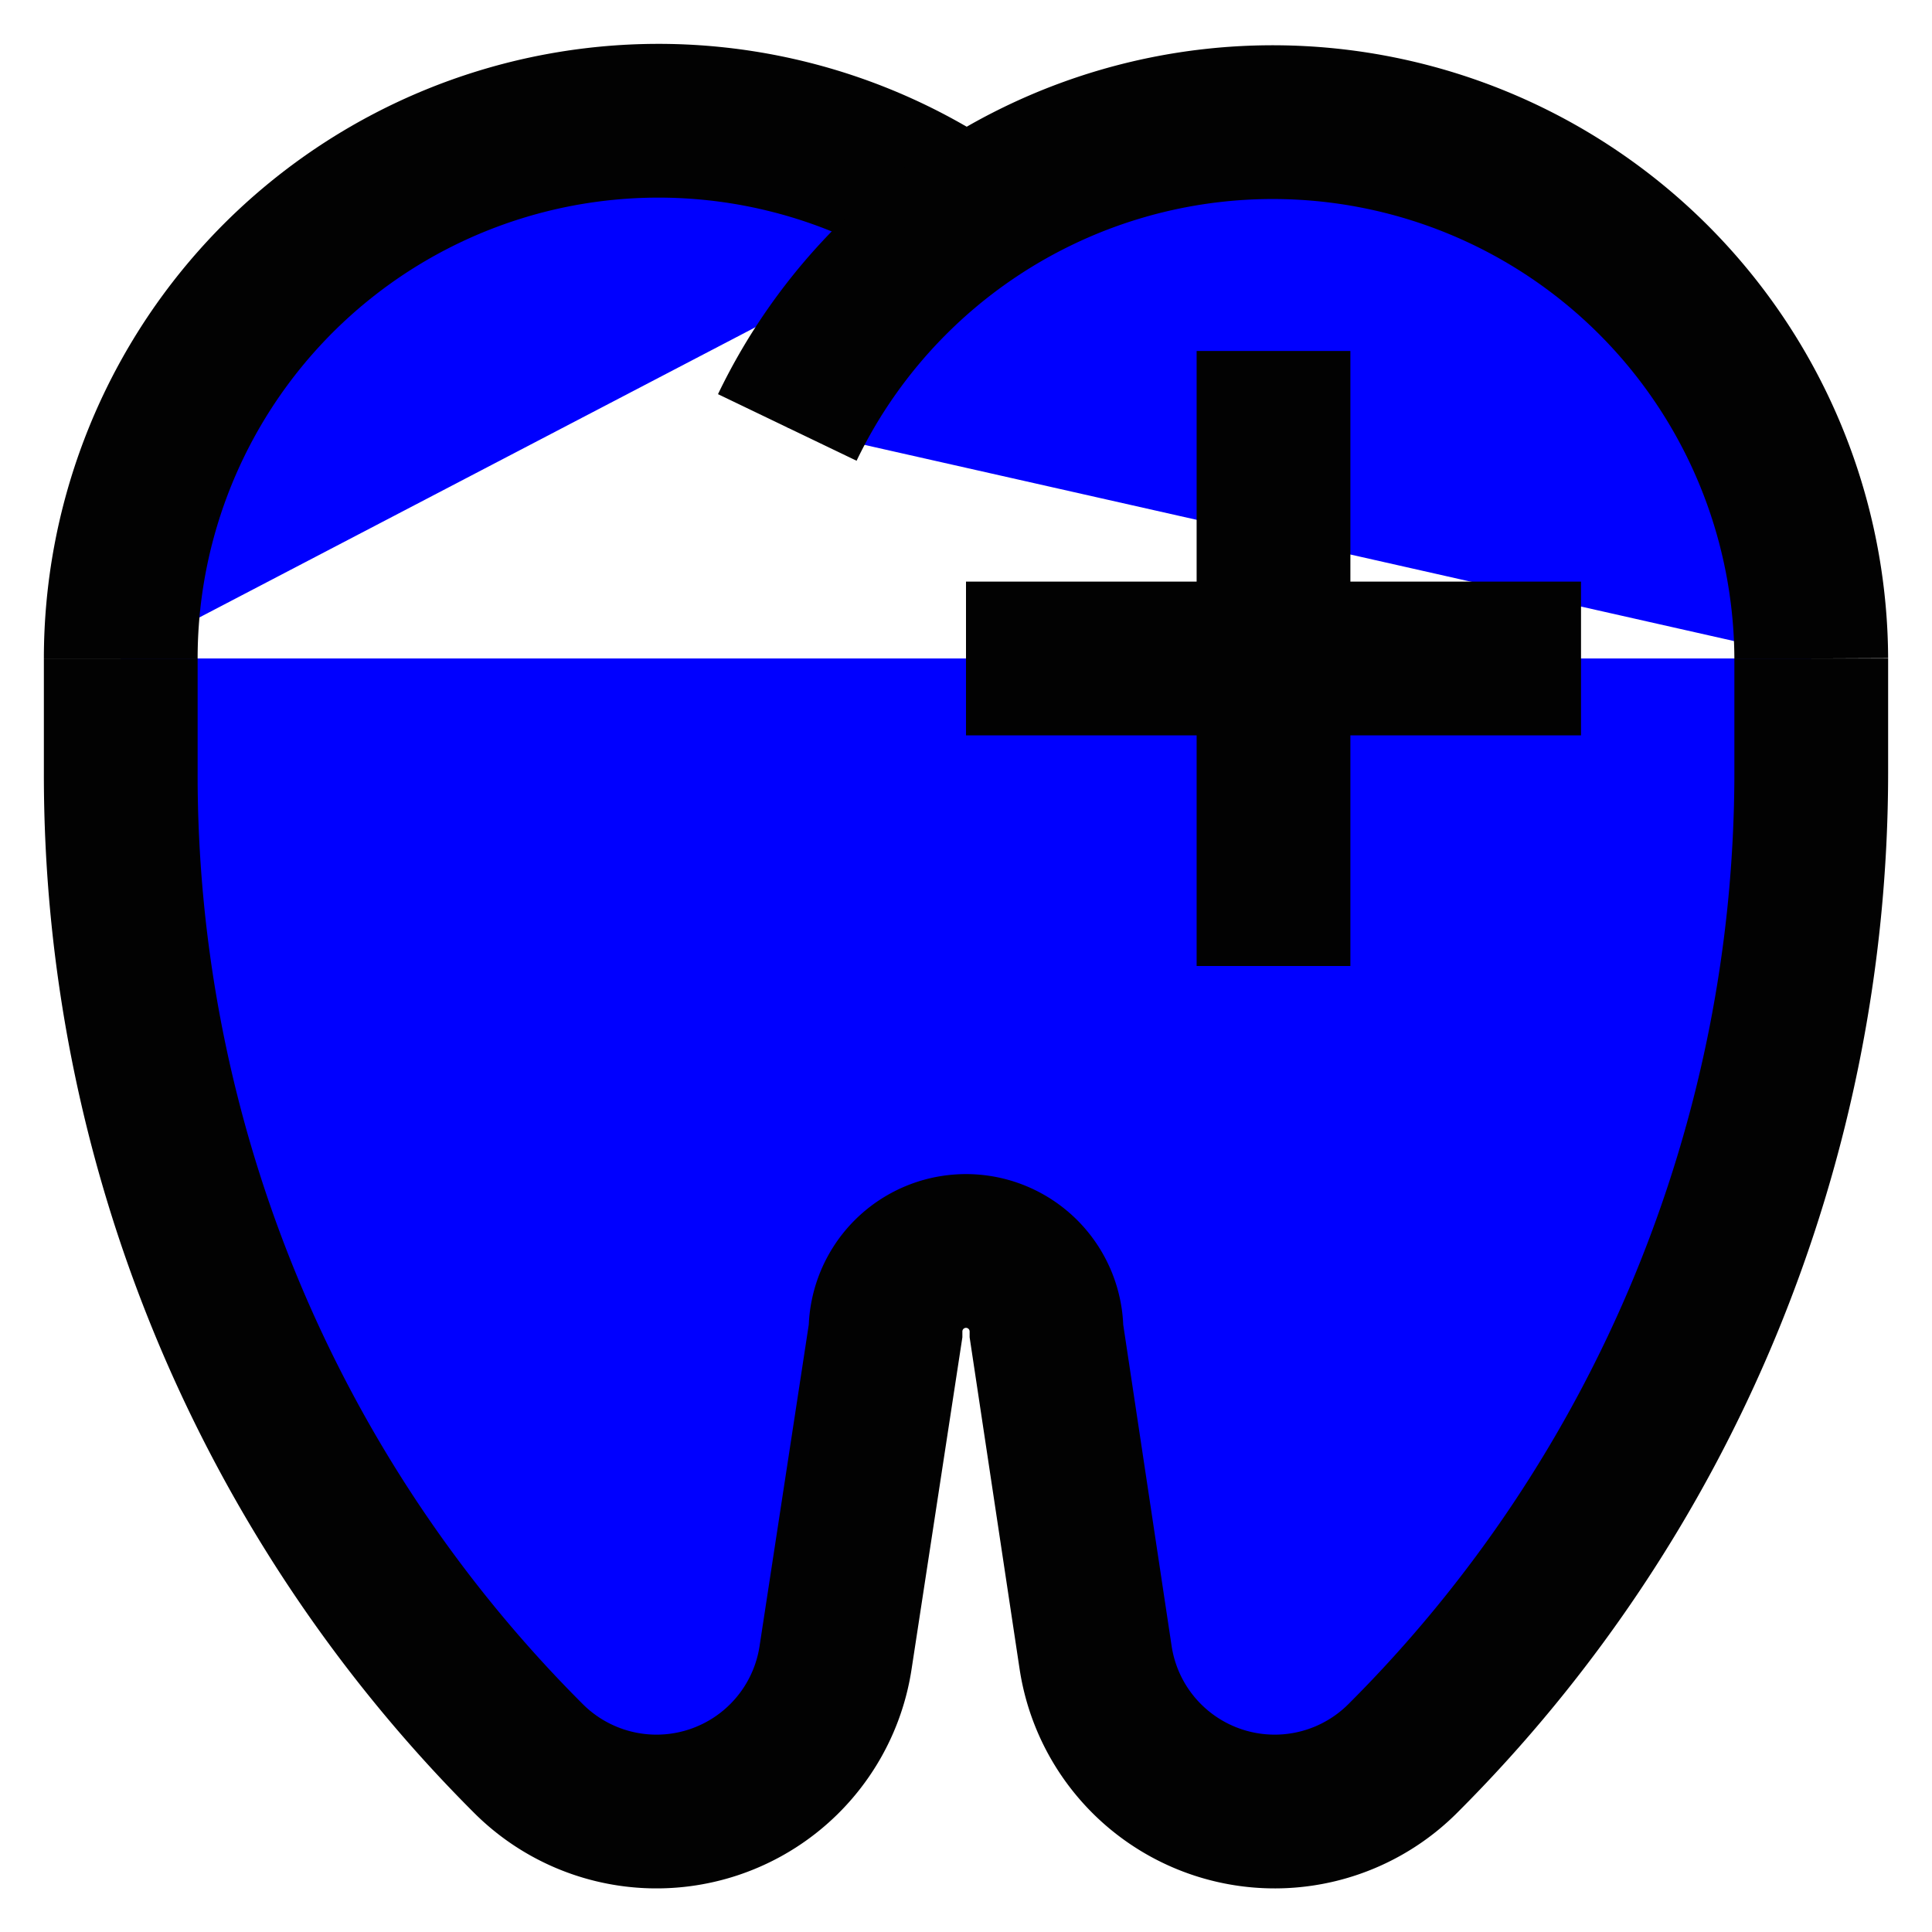
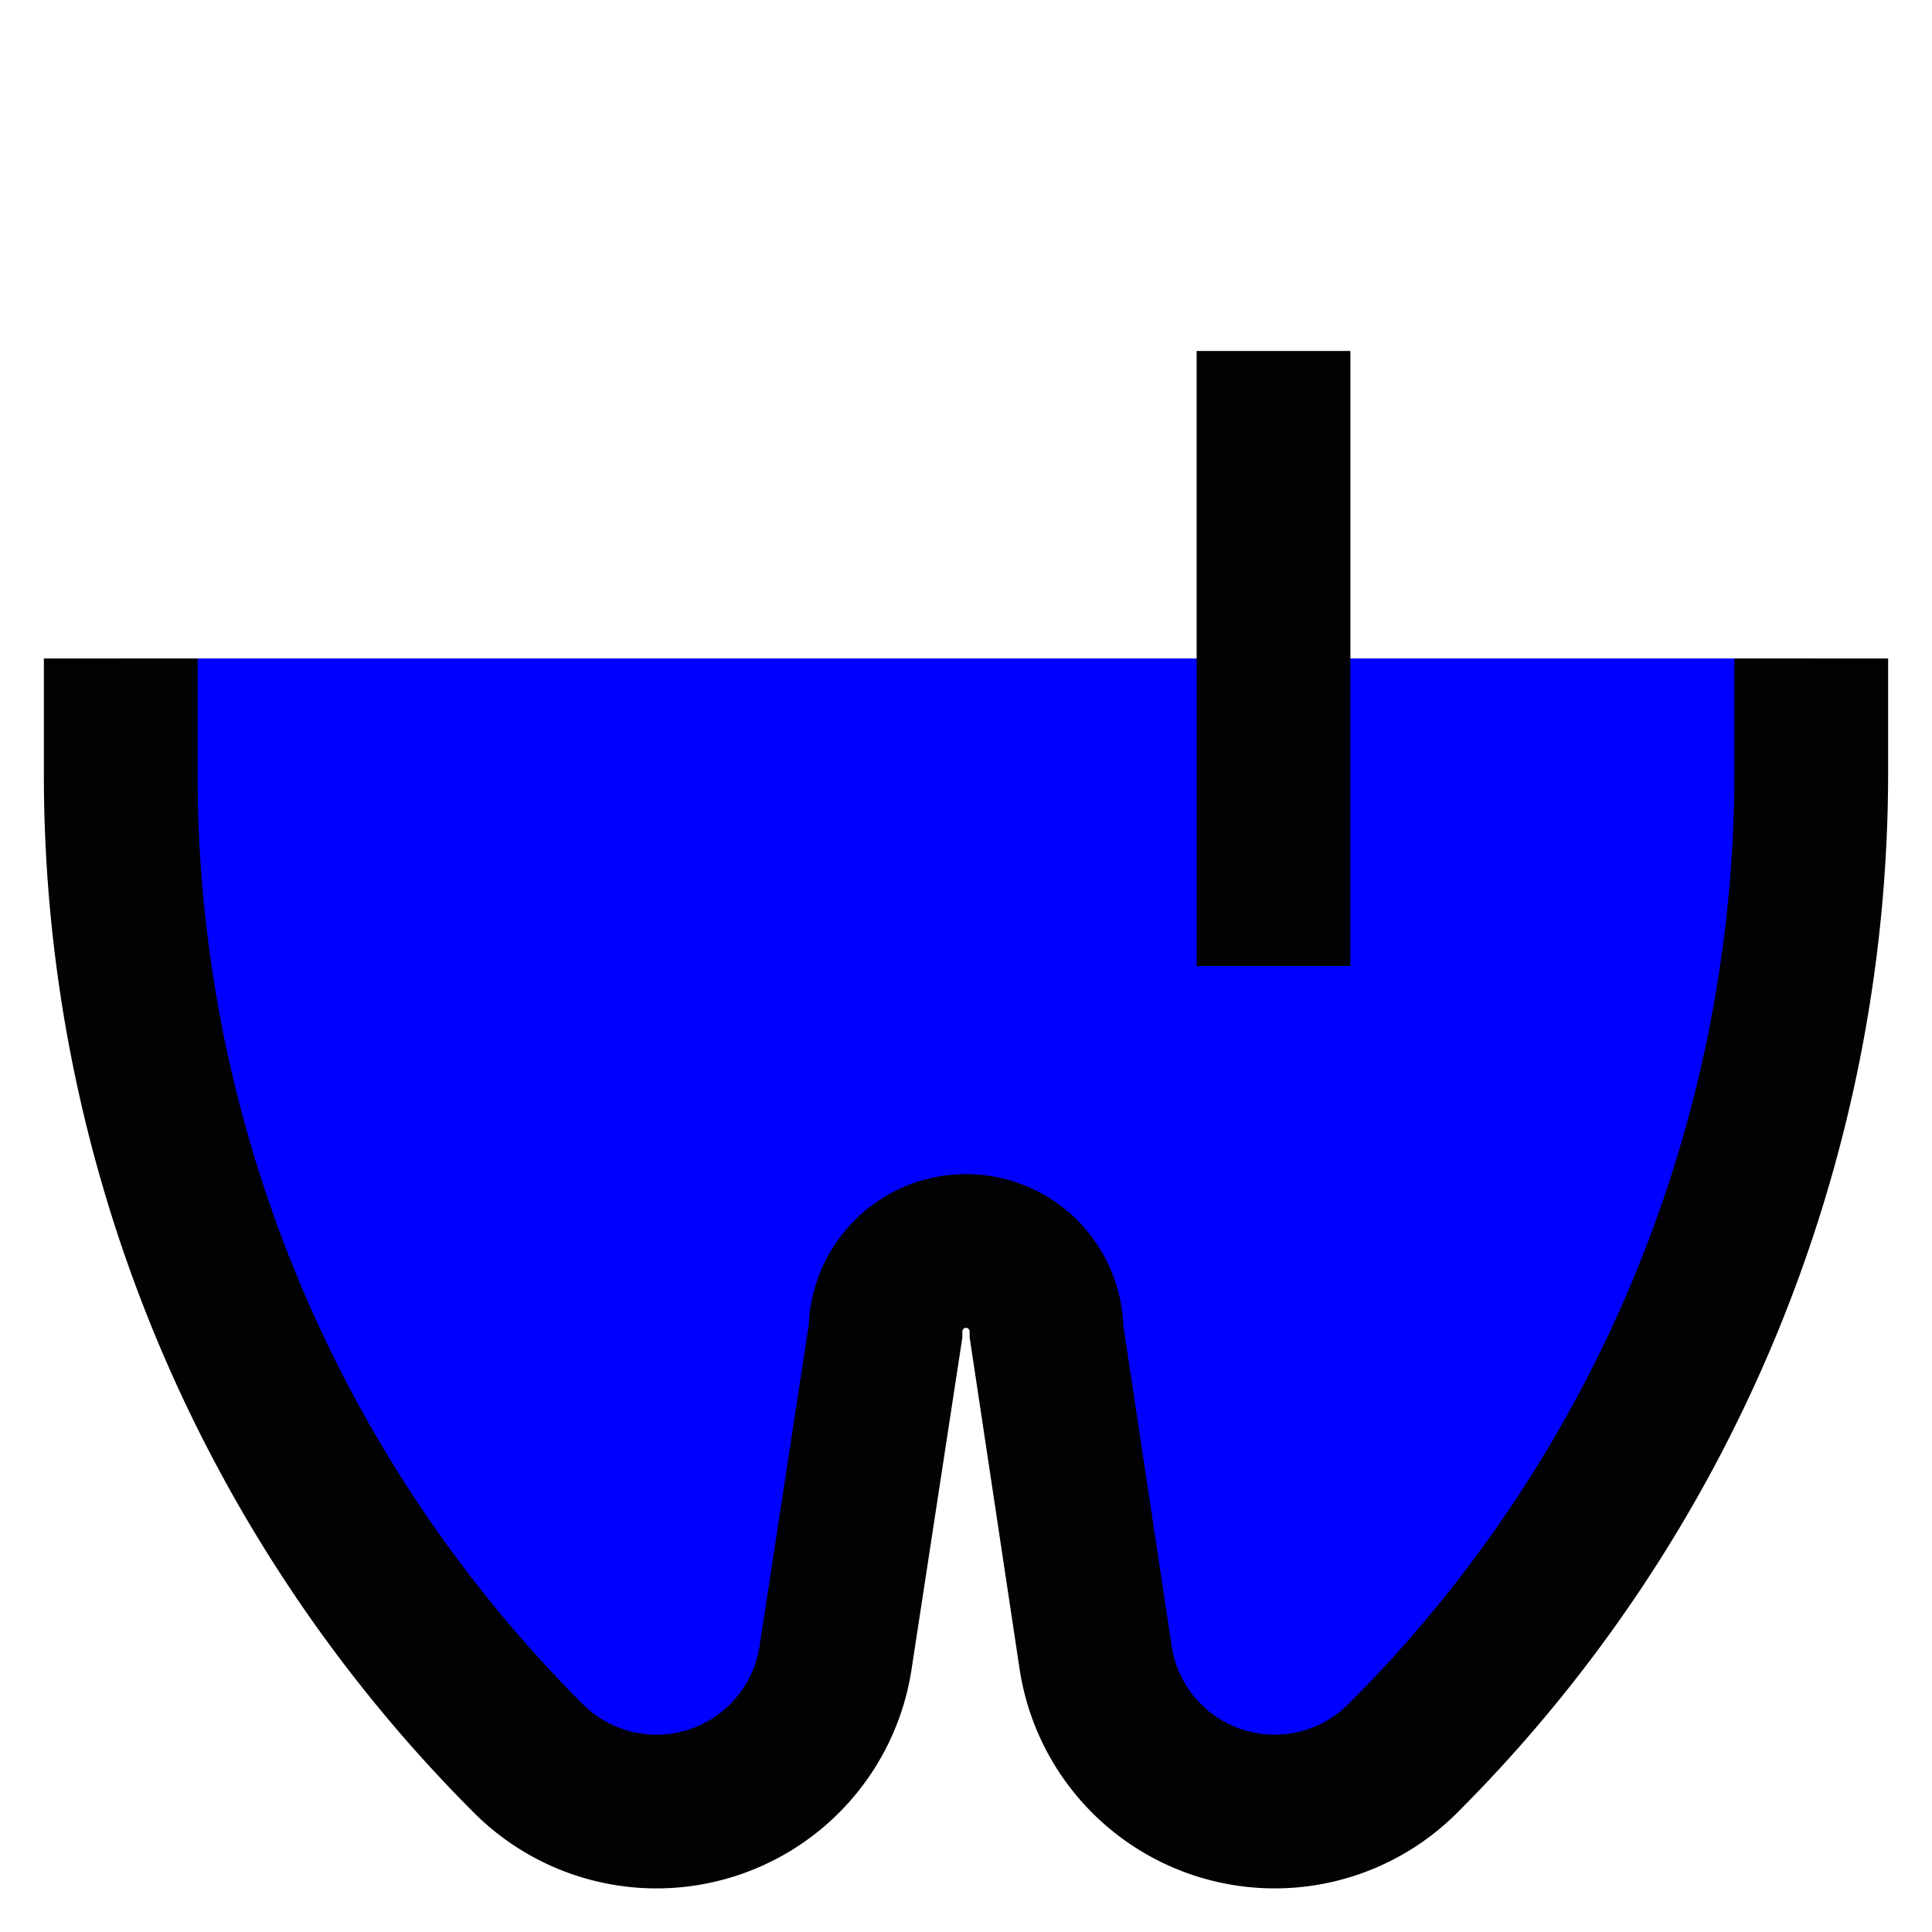
<svg xmlns="http://www.w3.org/2000/svg" width="800px" height="800px" fill="blue" viewBox="0 0 24 24">
  <defs>
    <style>.cls-1{fill:blue;stroke:#020202;stroke-miterlimit:10;stroke-width:1.91px;}</style>
  </defs>
  <g id="dental">
-     <path class="cls-1" d="M1.5,8.18A6.68,6.68,0,0,1,12,2.7" />
-     <path class="cls-1" d="M22.5,8.18A6.69,6.69,0,0,0,9.78,5.31" />
    <path class="cls-1" d="M22.5,8.18V9.6a17.35,17.35,0,0,1-1.32,6.63,17.27,17.27,0,0,1-3.75,5.61,2.25,2.25,0,0,1-3.82-1.25L13,16.54a1,1,0,0,0-2,0l-.62,4.05a2.25,2.25,0,0,1-3.82,1.25A17.27,17.27,0,0,1,1.5,9.6V8.18" />
-     <line class="cls-1" x1="12" y1="8.18" x2="19.64" y2="8.18" />
    <line class="cls-1" x1="15.82" y1="4.36" x2="15.82" y2="12" />
  </g>
</svg>